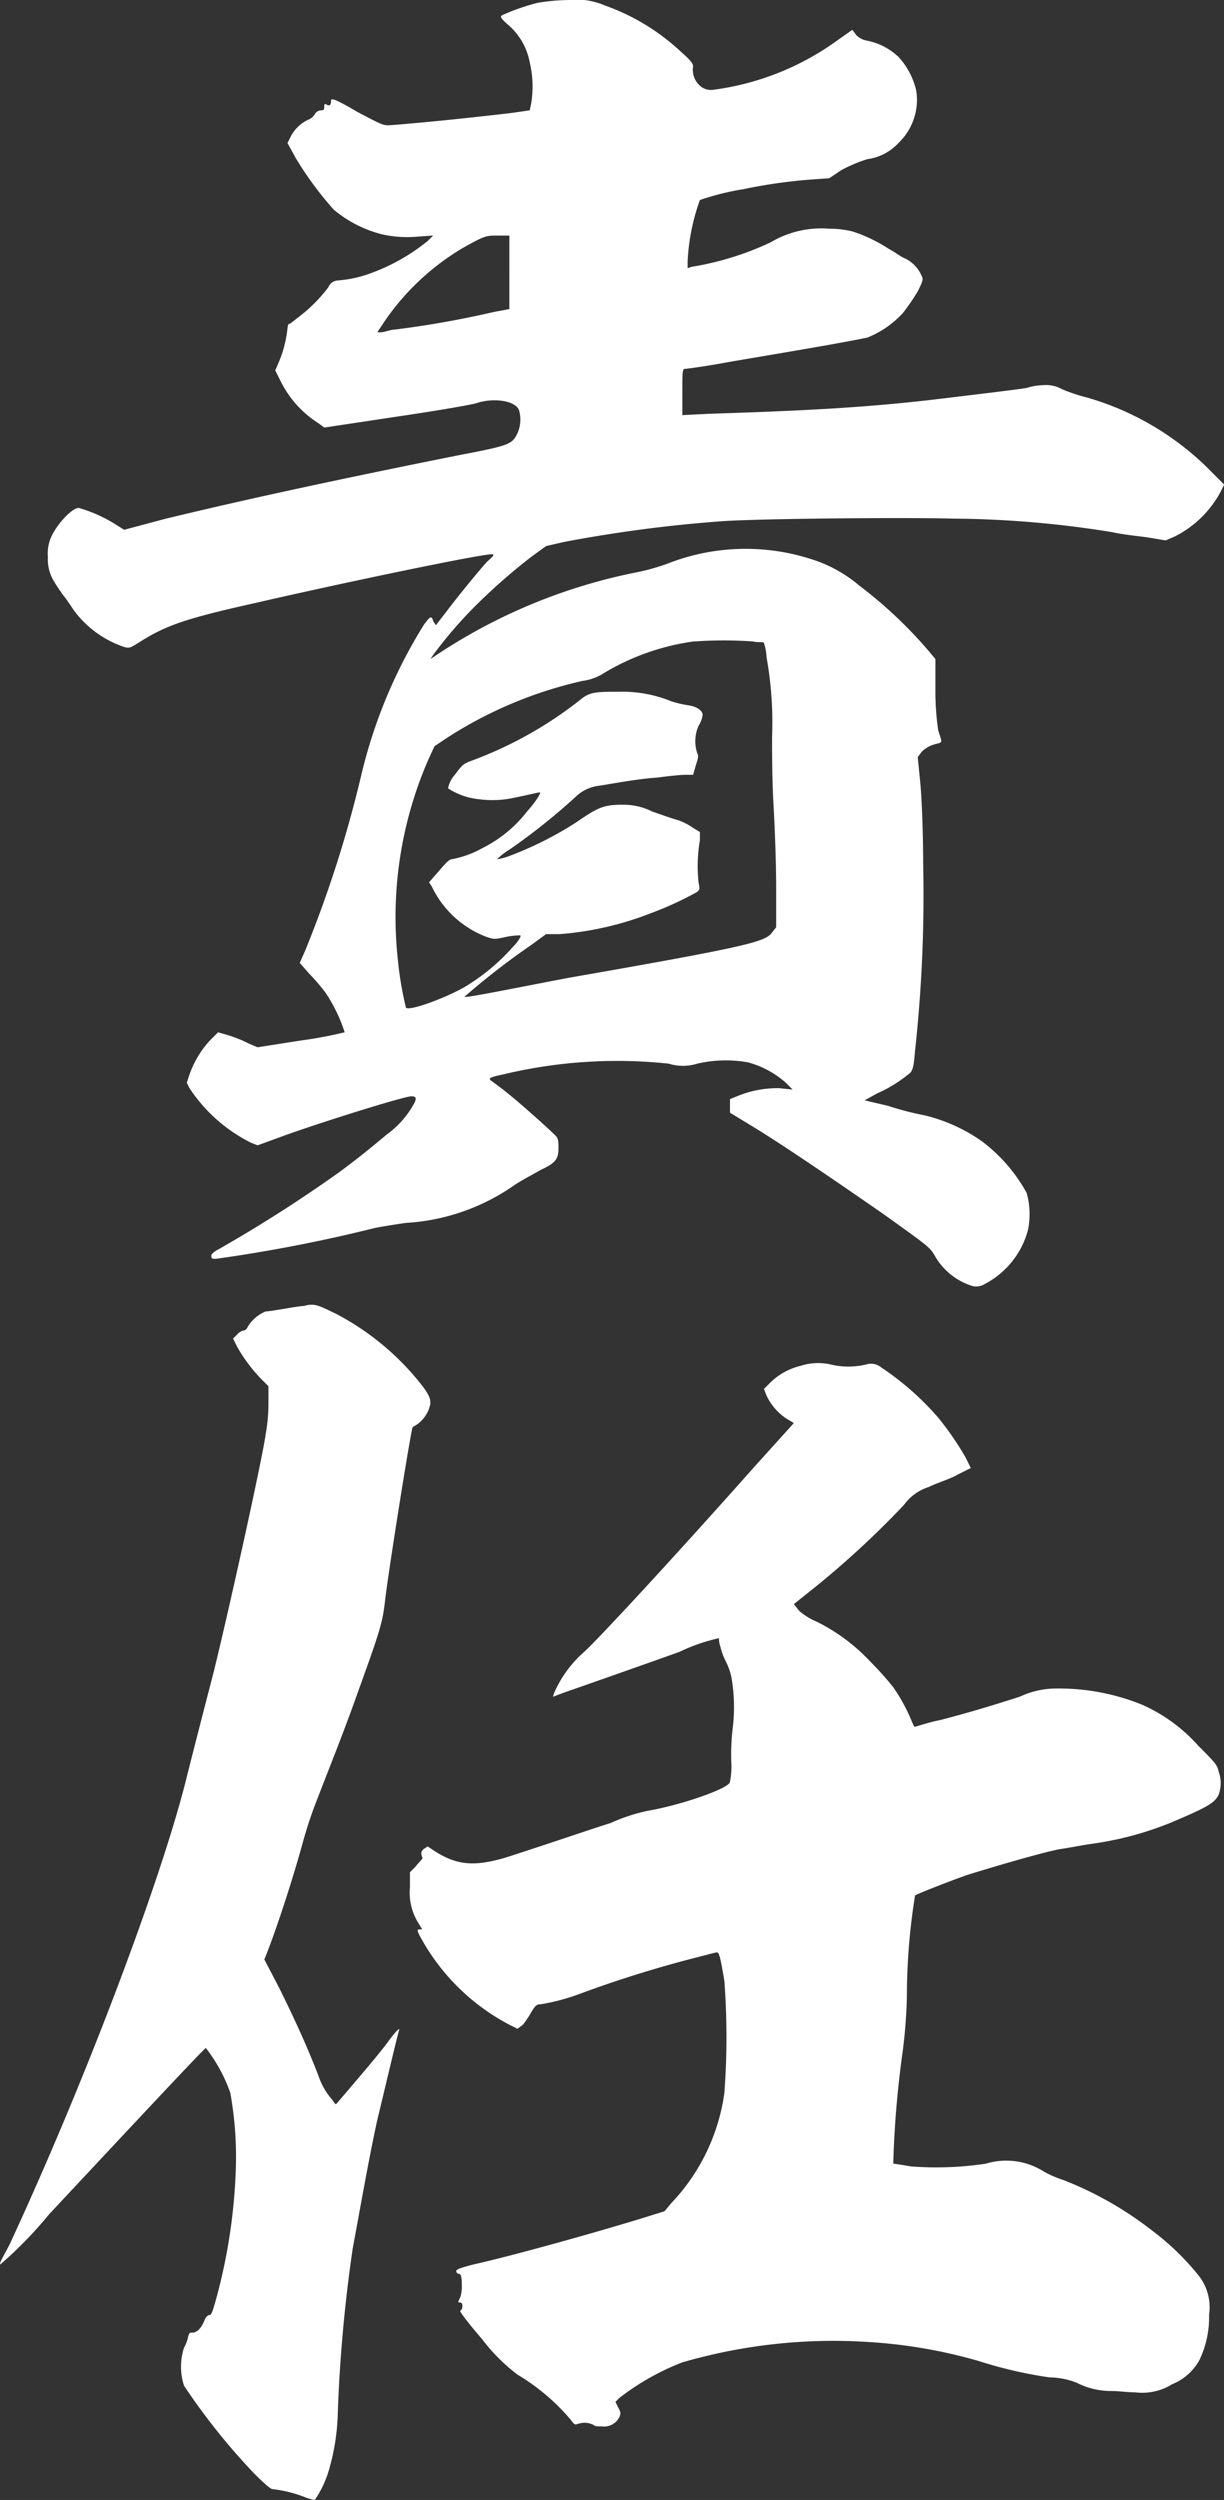
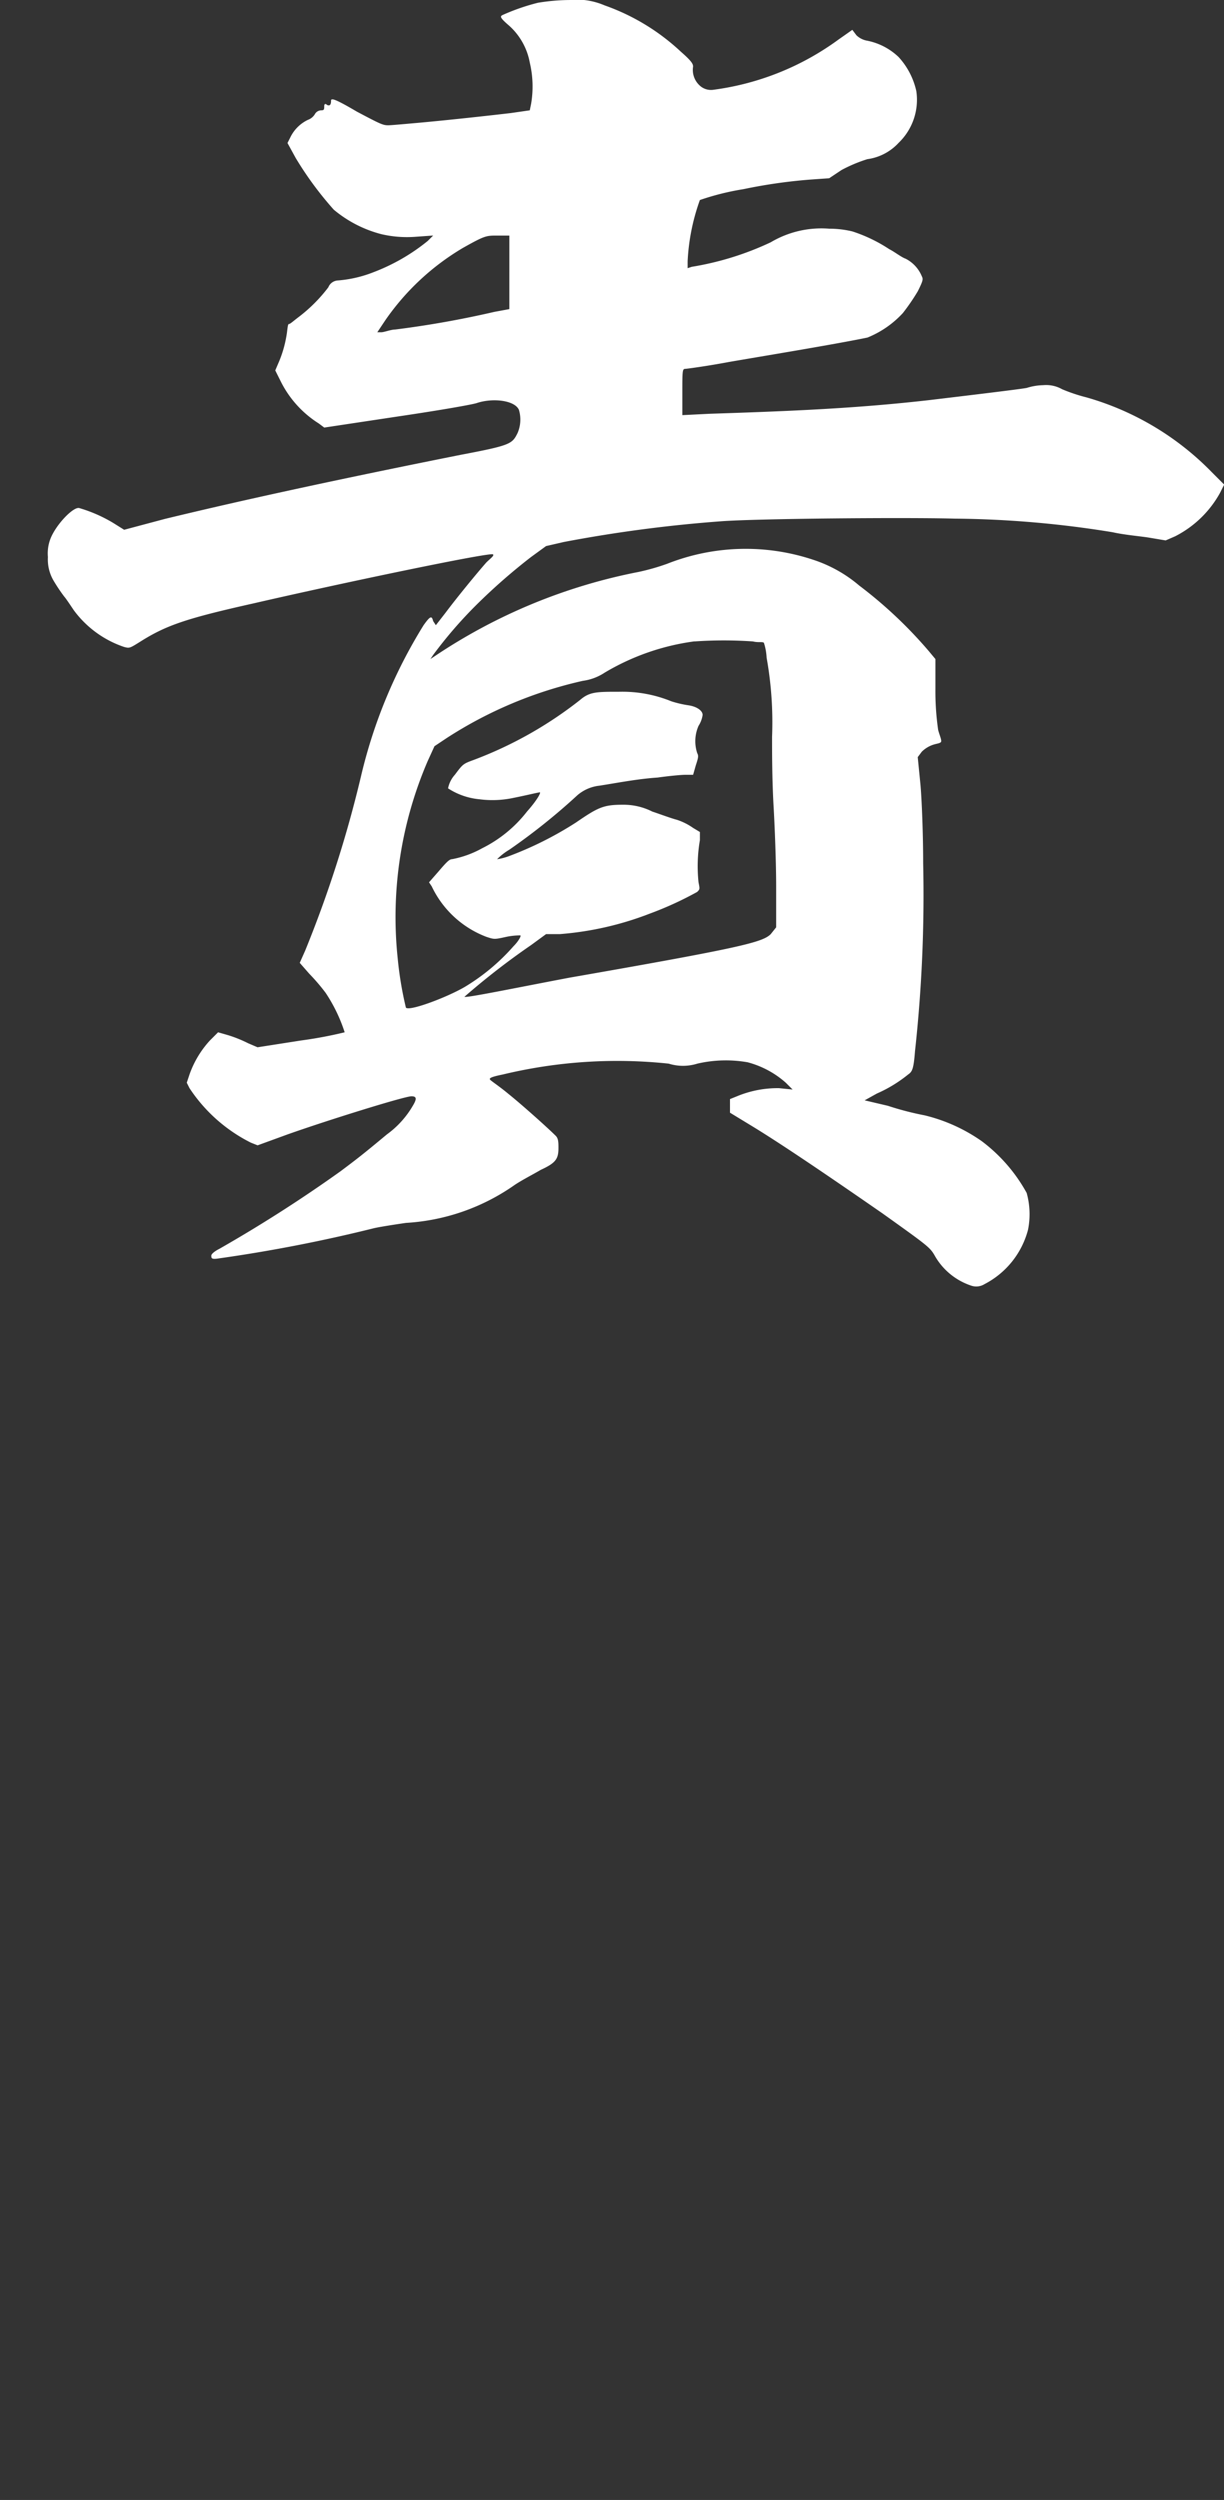
<svg xmlns="http://www.w3.org/2000/svg" width="73.855" height="150.809" viewBox="0 0 73.855 150.809">
  <rect x="0" y="0" width="73.855" height="150.809" fill="#333333" stroke="none" />
  <g id="txt_motto03" transform="translate(13335.859 -6525.08)">
    <path id="パス_21617" data-name="パス 21617" d="M212.166,102.3a4.339,4.339,0,0,1,2.135.329,13.093,13.093,0,0,1,4.6,2.793c.656.574.739.739.739.9a1.275,1.275,0,0,0,.41,1.151,1,1,0,0,0,.822.246,16.378,16.378,0,0,0,7.556-3.039l.821-.576.248.329a1.239,1.239,0,0,0,.657.328,3.823,3.823,0,0,1,1.888.985,4.465,4.465,0,0,1,1.068,2.054,3.6,3.6,0,0,1-1.068,3.121,3.137,3.137,0,0,1-1.888.985,8.913,8.913,0,0,0-1.561.657l-.739.493-1.15.082a31.533,31.533,0,0,0-4.025.577,15.642,15.642,0,0,0-2.629.656,12.677,12.677,0,0,0-.739,3.7v.411l.246-.082a17.946,17.946,0,0,0,4.765-1.478,5.989,5.989,0,0,1,3.532-.822,5.907,5.907,0,0,1,1.4.165,9.154,9.154,0,0,1,2.218,1.067c.328.165.74.493.987.576a2.083,2.083,0,0,1,.985,1.068c.082.165.082.246-.246.9a12.724,12.724,0,0,1-.9,1.313,5.916,5.916,0,0,1-2.135,1.478c-1.972.41-6.489,1.149-8.378,1.477-1.315.248-2.546.412-2.628.412-.165,0-.165.165-.165,1.478v1.313l1.643-.082c5.092-.165,8.871-.328,13.224-.821,2.054-.246,5.5-.657,5.914-.739a3.519,3.519,0,0,1,.987-.165,1.957,1.957,0,0,1,1.15.246,10.27,10.27,0,0,0,1.478.493,17.106,17.106,0,0,1,7.558,4.517l.739.74-.246.493a6.416,6.416,0,0,1-2.711,2.627l-.574.249-.987-.166c-.493-.083-1.478-.163-2.217-.329a62,62,0,0,0-9.528-.82c-3.039-.083-12.075,0-14.129.163A83.66,83.66,0,0,0,211.837,135l-1.068.246-.9.655a35.8,35.8,0,0,0-3.286,2.875,26.265,26.265,0,0,0-2.628,3.039l-.165.246.246-.163a33.532,33.532,0,0,1,12.321-5.093,13.464,13.464,0,0,0,1.724-.493,12.908,12.908,0,0,1,8.789-.246,8.2,8.2,0,0,1,2.793,1.56,26.583,26.583,0,0,1,4.188,3.943l.411.493v1.809a16.337,16.337,0,0,0,.165,2.465c.082.327.246.655.163.738s-.246.082-.493.166a1.78,1.78,0,0,0-.656.409l-.246.329.163,1.642c.083.9.165,3.04.165,4.765a86.622,86.622,0,0,1-.493,11.335c-.082,1.067-.165,1.232-.411,1.4a8.25,8.25,0,0,1-1.889,1.151l-.739.411,1.4.328a18.027,18.027,0,0,0,2.217.576,10.149,10.149,0,0,1,3.45,1.559,9.824,9.824,0,0,1,2.71,3.122,4.8,4.8,0,0,1,.083,2.217,5.162,5.162,0,0,1-2.629,3.286.941.941,0,0,1-.821.083,3.965,3.965,0,0,1-2.135-1.724c-.328-.577-.328-.577-3.2-2.629-2.135-1.478-5.586-3.861-7.721-5.173l-1.478-.9v-.821l.411-.165a6.382,6.382,0,0,1,2.546-.494l.821.083-.411-.411a5.639,5.639,0,0,0-2.3-1.233,7.642,7.642,0,0,0-3.039.082,2.9,2.9,0,0,1-1.726,0,29.511,29.511,0,0,0-10.021.657c-.821.165-.821.246-.739.329s.576.411,1.068.822c.821.657,2.382,2.054,2.875,2.546.165.163.165.411.165.738,0,.659-.165.9-1.068,1.315-.411.246-1.067.576-1.56.9a12.679,12.679,0,0,1-6.572,2.3c-.574.083-1.642.246-1.971.329a91.473,91.473,0,0,1-9.282,1.807c-.493.082-.493,0-.493-.166,0-.082.165-.246.493-.41a85.423,85.423,0,0,0,7.311-4.68c.985-.74,1.313-.988,2.793-2.221a5.606,5.606,0,0,0,1.56-1.723c.246-.41.246-.574-.082-.574-.411,0-4.928,1.4-7.475,2.3l-1.807.659-.41-.163a9.568,9.568,0,0,1-3.7-3.287l-.165-.328.165-.494a5.948,5.948,0,0,1,1.232-2.054l.493-.493.574.165a7.646,7.646,0,0,1,1.233.493l.574.246,2.629-.411a25.361,25.361,0,0,0,2.628-.493,9.568,9.568,0,0,0-1.15-2.382,12.176,12.176,0,0,0-.985-1.15l-.576-.657.329-.739a71.513,71.513,0,0,0,3.367-10.514,30.4,30.4,0,0,1,3.778-9.116c.411-.576.493-.576.576-.248l.163.248.576-.74c.739-.985,1.889-2.382,2.464-3.038.246-.246.493-.411.411-.493-.082-.165-9.117,1.724-14.457,2.956-4.025.9-5.256,1.315-6.817,2.3-.657.411-.657.411-.985.328a6.24,6.24,0,0,1-3.039-2.218c-.165-.246-.494-.739-.576-.821a10.306,10.306,0,0,1-.657-.985,2.517,2.517,0,0,1-.328-1.4,2.447,2.447,0,0,1,.246-1.313c.411-.822,1.315-1.724,1.643-1.643a8.693,8.693,0,0,1,2.054.9l.657.411,2.464-.657c5.093-1.232,10.843-2.465,17.824-3.861,3.04-.576,3.122-.659,3.45-1.315a2.053,2.053,0,0,0,.083-1.4c-.246-.574-1.561-.739-2.546-.411-.246.083-2.054.411-4.847.822l-4.354.656-.328-.246a6.339,6.339,0,0,1-2.3-2.545l-.328-.657.246-.576a6.962,6.962,0,0,0,.41-1.4c.083-.411.083-.822.165-.822s.248-.163.576-.411a9.339,9.339,0,0,0,1.806-1.805.653.653,0,0,1,.576-.412,7.448,7.448,0,0,0,2.135-.493,11.866,11.866,0,0,0,3.285-1.89l.329-.328-1.151.082a6.8,6.8,0,0,1-1.971-.163,7.332,7.332,0,0,1-2.875-1.478,20.582,20.582,0,0,1-2.3-3.122l-.493-.9.165-.327a2.26,2.26,0,0,1,1.067-1.07.817.817,0,0,0,.411-.327.45.45,0,0,1,.411-.248c.163,0,.163-.081.163-.245s.083-.165.165-.082c.165.082.246,0,.246-.248,0-.166.165-.166,1.561.656,1.4.74,1.561.822,1.889.822.165,0,1.067-.082,1.972-.163,1.806-.166,4.023-.411,5.421-.574l1.149-.166.083-.41a6.25,6.25,0,0,0-.083-2.466,3.938,3.938,0,0,0-1.232-2.217c-.574-.493-.574-.573-.411-.655a12.736,12.736,0,0,1,2.135-.74,12.213,12.213,0,0,1,1.89-.166m-3.615,14.21h-.739c-.657,0-.739,0-2.054.739a14.919,14.919,0,0,0-4.682,4.355l-.493.738h.246c.165,0,.576-.163.822-.163a59.41,59.41,0,0,0,6-1.067l.9-.166Zm11.171,24.478a14.248,14.248,0,0,0-5.421,1.889,3.138,3.138,0,0,1-1.315.493,25.246,25.246,0,0,0-8.214,3.451l-.739.493-.411.9a23.794,23.794,0,0,0-1.807,11.909,21.482,21.482,0,0,0,.493,2.957c.165.246,2.383-.574,3.533-1.233a12.4,12.4,0,0,0,2.956-2.462c.329-.329.493-.659.411-.659a4.111,4.111,0,0,0-.821.084c-.74.163-.74.163-1.233,0a6.015,6.015,0,0,1-3.286-3.04l-.163-.246.574-.657c.493-.576.657-.739.821-.739a6.059,6.059,0,0,0,1.807-.657,7.853,7.853,0,0,0,2.711-2.218c.656-.739.9-1.232.739-1.15-.083,0-.739.165-1.561.329a6.059,6.059,0,0,1-2.054.082,4.17,4.17,0,0,1-1.889-.657,1.71,1.71,0,0,1,.411-.821c.493-.657.493-.657,1.15-.9a23.976,23.976,0,0,0,6.406-3.614c.576-.493.987-.493,2.383-.493a7.817,7.817,0,0,1,3.121.576,6.521,6.521,0,0,0,1.068.246c.493.082.821.328.821.576a1.637,1.637,0,0,1-.246.657,2.3,2.3,0,0,0-.082,1.642c.082.163.082.246-.083.739l-.163.574h-.493c-.246,0-1.068.082-1.644.165-1.232.082-2.464.328-3.531.493a2.441,2.441,0,0,0-1.315.574,37.668,37.668,0,0,1-4.107,3.286,3.673,3.673,0,0,0-.739.576,3.75,3.75,0,0,0,.657-.165,21.244,21.244,0,0,0,4.106-2.053c1.315-.9,1.644-1.07,2.793-1.07a3.837,3.837,0,0,1,1.807.411c.493.165,1.15.411,1.478.494a3.663,3.663,0,0,1,.987.493l.41.246v.493a9.341,9.341,0,0,0-.082,2.546c.082.411.082.411-.082.576a20.672,20.672,0,0,1-2.876,1.315,19.048,19.048,0,0,1-5.421,1.231h-.822l-.9.659a44.336,44.336,0,0,0-4.025,3.121c.082.082,2.875-.494,6.325-1.151,10.349-1.806,11.663-2.135,12.157-2.628l.328-.411v-2.464c0-1.4-.082-3.614-.165-5.011-.082-1.56-.082-3.121-.082-4.025a22.044,22.044,0,0,0-.329-4.764,3.453,3.453,0,0,0-.163-.9c-.083-.082-.329,0-.657-.082a25.467,25.467,0,0,0-3.532,0" transform="translate(-13513.679 6422.776)" fill="#fff" />
-     <path id="パス_21618" data-name="パス 21618" d="M198.405,169.235a15.967,15.967,0,0,1,5.422,4.518c.41.574.41.739.41.985a1.994,1.994,0,0,1-1.068,1.4c-.082.083-1.312,7.721-1.642,10.268-.163,1.478-.248,1.807-1.644,5.669-.9,2.546-1.642,4.353-2.464,6.488a25.72,25.72,0,0,0-.9,2.711c-.657,2.382-1.561,5.093-2.135,6.571l-.165.411.9,1.725c.9,1.807,1.724,3.614,2.382,5.339a4.228,4.228,0,0,0,.74,1.315c.163.165.245.411.329.328,1.971-2.3,2.793-3.286,3.2-3.861.493-.656.657-.739.577-.574-.084.246-.9,3.7-1.315,5.421-.493,2.217-1.151,6-1.478,7.721a90.312,90.312,0,0,0-.9,9.857,13.4,13.4,0,0,1-.493,3.368,6.375,6.375,0,0,1-.9,1.971,3.268,3.268,0,0,1-.576-.165,7.616,7.616,0,0,0-1.971-.493c-.082,0-.328-.163-1.066-.9a38.672,38.672,0,0,1-4.273-5.338,3.686,3.686,0,0,1,0-2.3,2.159,2.159,0,0,0,.246-.657c.082-.246.082-.246.246-.246.329,0,.574-.329.74-.739.082-.246.248-.329.329-.329s.163-.163.492-1.4a34.035,34.035,0,0,0,1.067-7.31,21.759,21.759,0,0,0-.328-4.682,9.539,9.539,0,0,0-1.478-2.712c-.082,0-4.682,4.929-9.447,10.021a25.033,25.033,0,0,1-2.956,3.04c-.082-.083.246-.577.574-1.233,4.682-10.1,9.2-22.178,10.678-28.173.328-1.315,1.068-4.189,1.643-6.408.985-4.025,2.957-12.979,3.121-14.292a10.174,10.174,0,0,0,.165-1.724v-1.15l-.411-.411a9.469,9.469,0,0,1-1.478-1.971l-.246-.493.246-.246a.749.749,0,0,1,.41-.246c.083,0,.166-.083.248-.246a2.267,2.267,0,0,1,1.067-.9c.165,0,.657-.082,1.15-.165s.985-.163,1.15-.163c.574-.165.822-.083,1.807.41m29.981,3.121a4.675,4.675,0,0,0,2.135,0,.96.96,0,0,1,.9.165,17.027,17.027,0,0,1,3.451,3.039,17.922,17.922,0,0,1,1.642,2.382l.329.657-.822.411c-.411.246-1.233.493-1.726.739a2.891,2.891,0,0,0-1.478,1.068,55.045,55.045,0,0,1-5.832,5.338l-.822.657.329.411a4.015,4.015,0,0,0,1.07.656,11.263,11.263,0,0,1,3.2,2.383,19.393,19.393,0,0,1,1.4,1.561,11,11,0,0,1,1.15,2.134c.082.165.082.246.165.246s.739-.246,1.561-.41c1.889-.493,3.2-.9,4.764-1.4a5.183,5.183,0,0,1,2.217-.493,13.407,13.407,0,0,1,5.175.985,9.936,9.936,0,0,1,3.37,2.465c.985.985,1.149,1.15,1.231,1.56a2.022,2.022,0,0,1,0,1.4c-.245.493-.657.739-2.793,1.644a19.645,19.645,0,0,1-4.847,1.313c-.574.082-1.4.246-1.971.328-1.232.246-4.271,1.15-5.586,1.561-1.149.411-3.039,1.15-3.121,1.232a38.45,38.45,0,0,0-.493,6.161,31.386,31.386,0,0,1-.246,3.2,60.651,60.651,0,0,0-.576,6.817c.082,0,.576.082,1.068.165a20.194,20.194,0,0,0,4.518-.165,4.229,4.229,0,0,1,3.531.494,6.9,6.9,0,0,0,1.15.493,21.206,21.206,0,0,1,5.34,3.038,15.506,15.506,0,0,1,2.875,2.794,3.1,3.1,0,0,1,.574,2.3,5.949,5.949,0,0,1-.574,2.711A3.255,3.255,0,0,1,249,233.878a3.417,3.417,0,0,1-2.217.493c-.411,0-1.068-.082-1.4-.082a4.547,4.547,0,0,1-2.134-.493,4.584,4.584,0,0,0-1.643-.328,25.967,25.967,0,0,1-4.271-.985,30.527,30.527,0,0,0-6.654-1.15,32.662,32.662,0,0,0-11.253,1.232,15.128,15.128,0,0,0-3.779,2.135l-.246.246.165.328c.166.328.166.328.082.574a1.04,1.04,0,0,1-1.067.576c-.245,0-.411,0-.493-.083a1.168,1.168,0,0,0-.9-.082c-.245.082-.245.082-.493-.246a12.718,12.718,0,0,0-3.2-2.71,11.012,11.012,0,0,1-2.135-2.137c-.985-1.149-1.4-1.724-1.315-1.724.165-.082.165-.493,0-.493s-.163,0,0-.328a2.267,2.267,0,0,0,.083-.821c0-.494-.083-.576-.165-.576a.177.177,0,0,1-.165-.165c0-.082.083-.163,1.068-.41,2.546-.577,7.228-1.89,10.186-2.794l1.313-.41.411-.493a12.039,12.039,0,0,0,3.2-6.653,45.645,45.645,0,0,0,0-6.737c-.246-1.478-.328-1.806-.493-1.724-.082,0-.656.165-1.313.328a70.451,70.451,0,0,0-7.064,2.218,12.724,12.724,0,0,1-2.218.576c-.245,0-.327.082-.574.493a5.791,5.791,0,0,1-.493.739l-.329.246-.493-.246a12.975,12.975,0,0,1-5.255-5.093c-.33-.574-.33-.657-.166-.657h.166l-.249-.41a3.457,3.457,0,0,1-.492-2.137v-.9l.328-.328c.246-.329.494-.493.412-.576-.084-.246-.084-.328.082-.493l.245-.163.493.328c1.315.821,2.382.9,4.272.328,2.793-.9,5.667-1.888,6.242-2.053a11.241,11.241,0,0,1,2.218-.74c1.971-.328,4.847-1.313,5.01-1.724a4.71,4.71,0,0,0,.083-1.314,14.011,14.011,0,0,1,.082-1.89,10.386,10.386,0,0,0-.082-3.2,4.028,4.028,0,0,0-.329-.9,4.029,4.029,0,0,1-.329-.9,1.458,1.458,0,0,1-.082-.494,10.8,10.8,0,0,0-2.382.823c-2.054.739-5.338,1.889-6.982,2.464l-.656.246.082-.246a7.047,7.047,0,0,1,1.807-2.464c.74-.659,5.173-5.421,10.35-11.254l2.3-2.546-.409-.246a3.4,3.4,0,0,1-1.233-1.4l-.163-.411.411-.412a3.917,3.917,0,0,1,1.805-.985,3.422,3.422,0,0,1,1.807-.082" transform="translate(-13514.128 6435.028)" fill="#fff" />
  </g>
</svg>